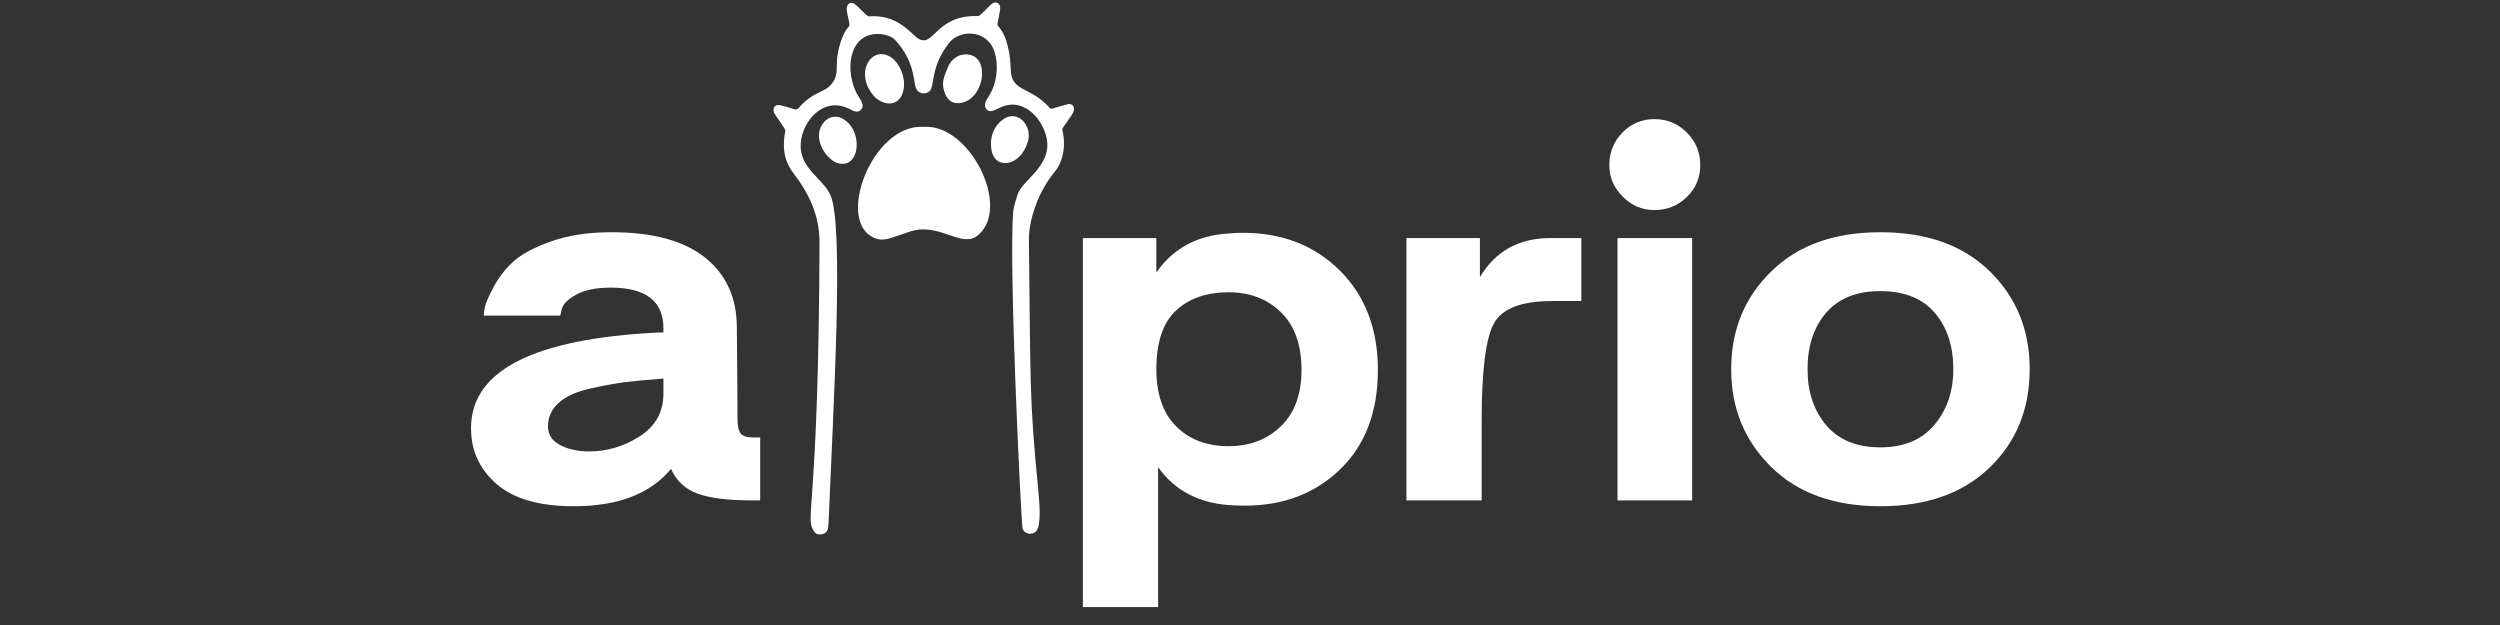
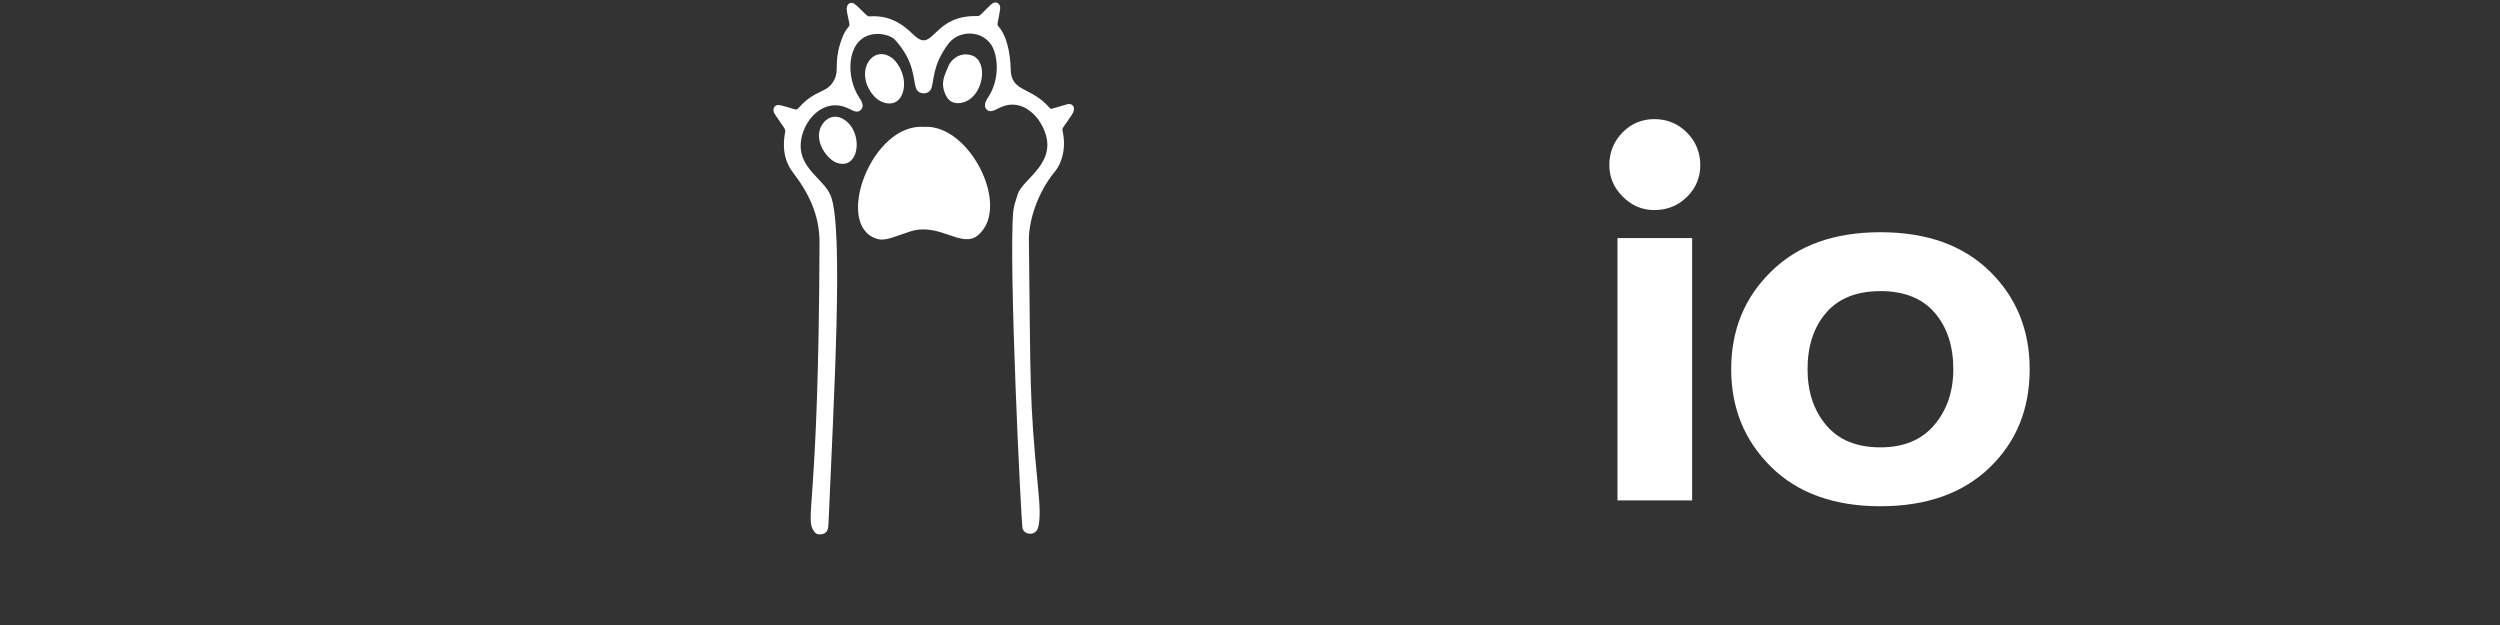
<svg xmlns="http://www.w3.org/2000/svg" version="1.0" preserveAspectRatio="xMidYMid meet" height="500" viewBox="0 0 1500 375" zoomAndPan="magnify" width="2000">
  <rect x="0" y="0" width="1500" height="375" fill="#333333" stroke="none" />
  <defs>
    <g />
  </defs>
  <path fill-rule="nonzero" fill-opacity="1" d="M 640.77 62.457 C 639.996 62.594 632.211 64.918 631.461 65.148 C 629.953 65.613 630.223 64.883 627.051 61.902 C 616.789 52.25 606.676 54.414 606.422 41.652 C 606.25 33.293 604.527 21.887 599.082 15.867 C 597.797 14.445 598.859 14.012 600.086 5.547 C 600.605 1.965 597.379 0.016 594.492 2.805 C 587.562 9.496 588.027 9.68 586.148 9.641 C 560.102 9.09 560.293 30.785 549.613 22.168 C 545.844 19.129 537.512 8.477 521.426 9.84 C 519.984 9.961 515.906 4.613 512.652 2.32 C 510.844 1.043 508.676 1.887 508.191 4.047 C 507.672 6.395 508.535 8.352 509.656 14.332 C 510.098 16.672 507.395 15.73 504.215 25.82 C 500.395 37.941 503.539 41.883 500.652 47.707 C 496.301 56.484 489.496 53.02 479.121 64.828 C 477.484 66.691 477.074 65.188 467.91 63.094 C 464.562 62.328 463.012 65.734 464.906 68.539 C 470.93 77.438 471.285 77.457 471.148 78.75 C 470.898 81.051 467.73 93.031 475.801 103.52 C 485.215 115.758 491.77 129.133 491.715 145.398 C 491.184 308.176 482.496 310.164 488.508 318.953 C 489.711 320.711 491.699 320.953 493.691 320.398 C 496.668 319.57 496.977 317.004 497.105 313.957 C 500.117 241.723 506.387 136.504 498.375 117.305 C 494.184 107.262 479.395 101.113 480.438 86.039 C 481.367 72.566 493.996 57.848 509.109 65.113 C 512.211 66.602 514.469 68.055 516.59 65.863 C 518.539 63.848 517.301 61.129 515.621 58.66 C 507.578 46.84 507.605 24.809 522.152 20.902 C 528.336 19.242 534.883 21.547 537.051 23.93 C 549.094 37.168 547.668 47.836 549.727 53.168 C 551.152 56.855 557.246 57.059 558.785 53.051 C 560.566 48.426 559.285 39.195 569.066 26.223 C 574.93 18.449 588.02 17.641 594.488 26.488 C 598.625 32.145 600.43 47.129 592.879 58.375 C 591.273 60.766 589.98 63.715 592.016 65.695 C 594.582 68.195 597.383 65.469 601.867 63.797 C 611.539 60.191 620.586 66.539 625.215 75.32 C 636.773 97.277 613.523 106.855 610.547 116.781 C 609.559 120.074 608.301 123.379 607.973 126.762 C 605.051 156.812 612.688 313.914 613.535 317.074 C 614.59 321.016 621.406 321.797 622.879 316.492 C 624.41 310.973 623.773 302.359 622.824 292.629 C 617.535 238.234 618.414 231.695 617.34 144.129 C 617.199 132.895 622.238 115.797 633.055 102.785 C 637.168 97.844 639.883 88.648 637.488 78.242 C 637.148 76.754 637.965 76.598 642.992 69.098 C 645.949 64.688 643.742 61.938 640.77 62.457" fill="#ffffff" />
  <path fill-rule="nonzero" fill-opacity="1" d="M 554.395 76.133 C 523.105 73.781 500.441 134.457 525.586 143.125 C 530.957 144.977 535.398 142.328 546.086 138.898 C 564.012 133.137 576.988 149.578 586.957 141.008 C 606.84 123.918 581.496 74.152 554.395 76.133" fill="#ffffff" />
  <path fill-rule="nonzero" fill-opacity="1" d="M 541.754 55.262 C 544.277 46.98 539.352 37.953 535.449 34.973 C 523.539 25.867 511.902 43.449 524.371 57.641 C 528.648 62.508 538.652 65.43 541.754 55.262" fill="#ffffff" />
  <path fill-rule="nonzero" fill-opacity="1" d="M 576.164 61.805 C 590.07 59.93 594.031 36.016 582.438 33.027 C 575.453 31.227 570.375 36.082 568.938 39.914 C 567.109 44.785 563.723 49.469 567.562 57.316 C 569.289 60.844 572.281 62.324 576.164 61.805" fill="#ffffff" />
  <path fill-rule="nonzero" fill-opacity="1" d="M 505.836 71.355 C 498.914 67.344 492.34 73.047 491.453 79.797 C 490.465 87.328 496.906 95.973 502.309 97.754 C 515.902 102.242 518.469 78.68 505.836 71.355" fill="#ffffff" />
-   <path fill-rule="nonzero" fill-opacity="1" d="M 616.734 84.984 C 619.562 75.535 610.559 65.094 601.617 71.805 C 595.812 76.156 593.691 82.984 594.891 89.992 C 596.945 102.047 612.184 100.207 616.734 84.984" fill="#ffffff" />
  <g fill-opacity="1" fill="#ffffff">
    <g transform="translate(276.316, 300.243)">
      <g>
-         <path d="M 6.297 -43.375 C 6.297 -77.883 43.723 -97.004 118.578 -100.734 L 121.734 -100.734 L 121.734 -103.188 C 121.734 -119.508 111.238 -127.672 90.25 -127.672 C 81.383 -127.672 74.441 -126.27 69.422 -123.469 C 64.41 -120.676 61.555 -117.879 60.859 -115.078 L 59.812 -110.891 L 13.984 -110.891 C 13.984 -112.285 14.219 -114.086 14.688 -116.297 C 15.156 -118.516 16.906 -122.477 19.938 -128.188 C 22.969 -133.906 26.93 -138.977 31.828 -143.406 C 36.723 -147.844 44.301 -151.867 54.562 -155.484 C 64.82 -159.098 76.832 -160.906 90.594 -160.906 C 115.312 -160.906 134.023 -155.832 146.734 -145.688 C 159.441 -135.539 165.797 -121.492 165.797 -103.547 L 166.156 -57.719 L 166.156 -48.969 C 166.156 -44.77 166.797 -41.852 168.078 -40.219 C 169.359 -38.594 171.75 -37.781 175.25 -37.781 L 179.797 -37.781 L 179.797 0 L 174.891 0 C 160.672 0 149.828 -1.336 142.359 -4.016 C 134.898 -6.703 129.539 -11.66 126.281 -18.891 C 113.914 -3.961 94.441 3.5 67.859 3.5 C 47.336 3.5 31.945 -0.93 21.688 -9.797 C 11.426 -18.66 6.297 -29.852 6.297 -43.375 Z M 52.469 -44.422 C 52.469 -39.754 54.68 -36.141 59.109 -33.578 C 63.547 -31.016 69.145 -29.617 75.906 -29.391 C 76.375 -29.391 76.844 -29.391 77.312 -29.391 C 88.031 -29.391 98.113 -32.422 107.562 -38.484 C 117.008 -44.547 121.734 -53.055 121.734 -64.016 L 121.734 -73.109 C 112.398 -72.41 104.875 -71.707 99.156 -71 C 93.445 -70.301 86.395 -69.02 78 -67.156 C 69.602 -65.289 63.25 -62.43 58.938 -58.578 C 54.625 -54.734 52.469 -50.016 52.469 -44.422 Z M 52.469 -44.422" />
-       </g>
+         </g>
    </g>
  </g>
  <g fill-opacity="1" fill="#ffffff">
    <g transform="translate(462.829, 300.243)">
      <g />
    </g>
  </g>
  <g fill-opacity="1" fill="#ffffff">
    <g transform="translate(550.279, 300.243)">
      <g />
    </g>
  </g>
  <g fill-opacity="1" fill="#ffffff">
    <g transform="translate(637.842, 300.243)">
      <g>
-         <path d="M 11.891 -157.406 L 55.969 -157.406 L 55.969 -136.766 C 66.227 -151.461 80.922 -159.273 100.047 -160.203 C 102.609 -160.441 105.172 -160.562 107.734 -160.562 C 131.523 -160.562 151 -152.977 166.156 -137.812 C 181.312 -122.656 188.891 -102.836 188.891 -78.359 C 188.891 -53.172 181.367 -33.289 166.328 -18.719 C 151.285 -4.145 132.223 3.141 109.141 3.141 C 105.867 3.141 102.602 3.023 99.344 2.797 C 80.914 1.398 66.805 -6.176 57.016 -19.938 L 57.016 64.016 L 11.891 64.016 Z M 55.969 -78.703 C 55.969 -63.773 59.93 -52.348 67.859 -44.422 C 75.785 -36.492 86.281 -32.531 99.344 -32.531 C 111.938 -32.531 122.367 -36.492 130.641 -44.422 C 138.922 -52.348 143.062 -63.66 143.062 -78.359 C 143.062 -93.273 138.977 -104.754 130.812 -112.797 C 122.656 -120.848 112.164 -124.875 99.344 -124.875 C 86.051 -124.875 75.5 -121.203 67.688 -113.859 C 59.875 -106.516 55.969 -94.797 55.969 -78.703 Z M 55.969 -78.703" />
-       </g>
+         </g>
    </g>
  </g>
  <g fill-opacity="1" fill="#ffffff">
    <g transform="translate(832.679, 300.243)">
      <g>
-         <path d="M 11.188 -157.406 L 55.266 -157.406 L 55.266 -133.969 C 64.598 -149.594 78.707 -157.406 97.594 -157.406 L 116.125 -157.406 L 116.125 -119.625 L 98.641 -119.625 C 80.223 -119.625 68.562 -115.133 63.656 -106.156 C 58.758 -97.188 56.312 -77.773 56.312 -47.922 L 56.312 0 L 11.188 0 Z M 11.188 -157.406" />
-       </g>
+         </g>
    </g>
  </g>
  <g fill-opacity="1" fill="#ffffff">
    <g transform="translate(953.01, 300.243)">
      <g>
        <path d="M 62.266 -157.406 L 62.266 0 L 17.484 0 L 17.484 -157.406 Z M 12.594 -201.141 C 12.594 -208.828 15.211 -215.352 20.453 -220.719 C 25.703 -226.082 32.062 -228.766 39.531 -228.766 C 47.227 -228.766 53.754 -226.082 59.109 -220.719 C 64.473 -215.352 67.156 -208.828 67.156 -201.141 C 67.156 -193.672 64.473 -187.312 59.109 -182.062 C 53.754 -176.82 47.227 -174.203 39.531 -174.203 C 32.301 -174.203 26.004 -176.883 20.641 -182.25 C 15.273 -187.613 12.594 -193.91 12.594 -201.141 Z M 12.594 -201.141" />
      </g>
    </g>
  </g>
  <g fill-opacity="1" fill="#ffffff">
    <g transform="translate(1032.764, 300.243)">
      <g>
        <path d="M 30.078 -137.469 C 45.941 -153.094 67.75 -160.906 95.5 -160.906 C 123.25 -160.906 145.109 -153.094 161.078 -137.469 C 177.055 -121.844 185.047 -102.254 185.047 -78.703 C 185.047 -54.922 177.113 -35.332 161.25 -19.938 C 145.164 -4.312 123.25 3.5 95.5 3.5 C 67.75 3.5 45.883 -4.367 29.906 -20.109 C 13.938 -35.848 5.953 -55.379 5.953 -78.703 C 5.953 -102.254 13.992 -121.844 30.078 -137.469 Z M 51.766 -78.703 C 51.766 -65.18 55.492 -53.988 62.953 -45.125 C 70.422 -36.258 81.27 -31.828 95.5 -31.828 C 109.488 -31.828 120.27 -36.316 127.844 -45.297 C 135.426 -54.273 139.219 -65.41 139.219 -78.703 C 139.219 -92.691 135.488 -104.004 128.031 -112.641 C 120.562 -121.266 109.711 -125.578 95.484 -125.578 C 81.266 -125.578 70.422 -121.258 62.953 -112.625 C 55.492 -104 51.766 -92.691 51.766 -78.703 Z M 51.766 -78.703" />
      </g>
    </g>
  </g>
</svg>